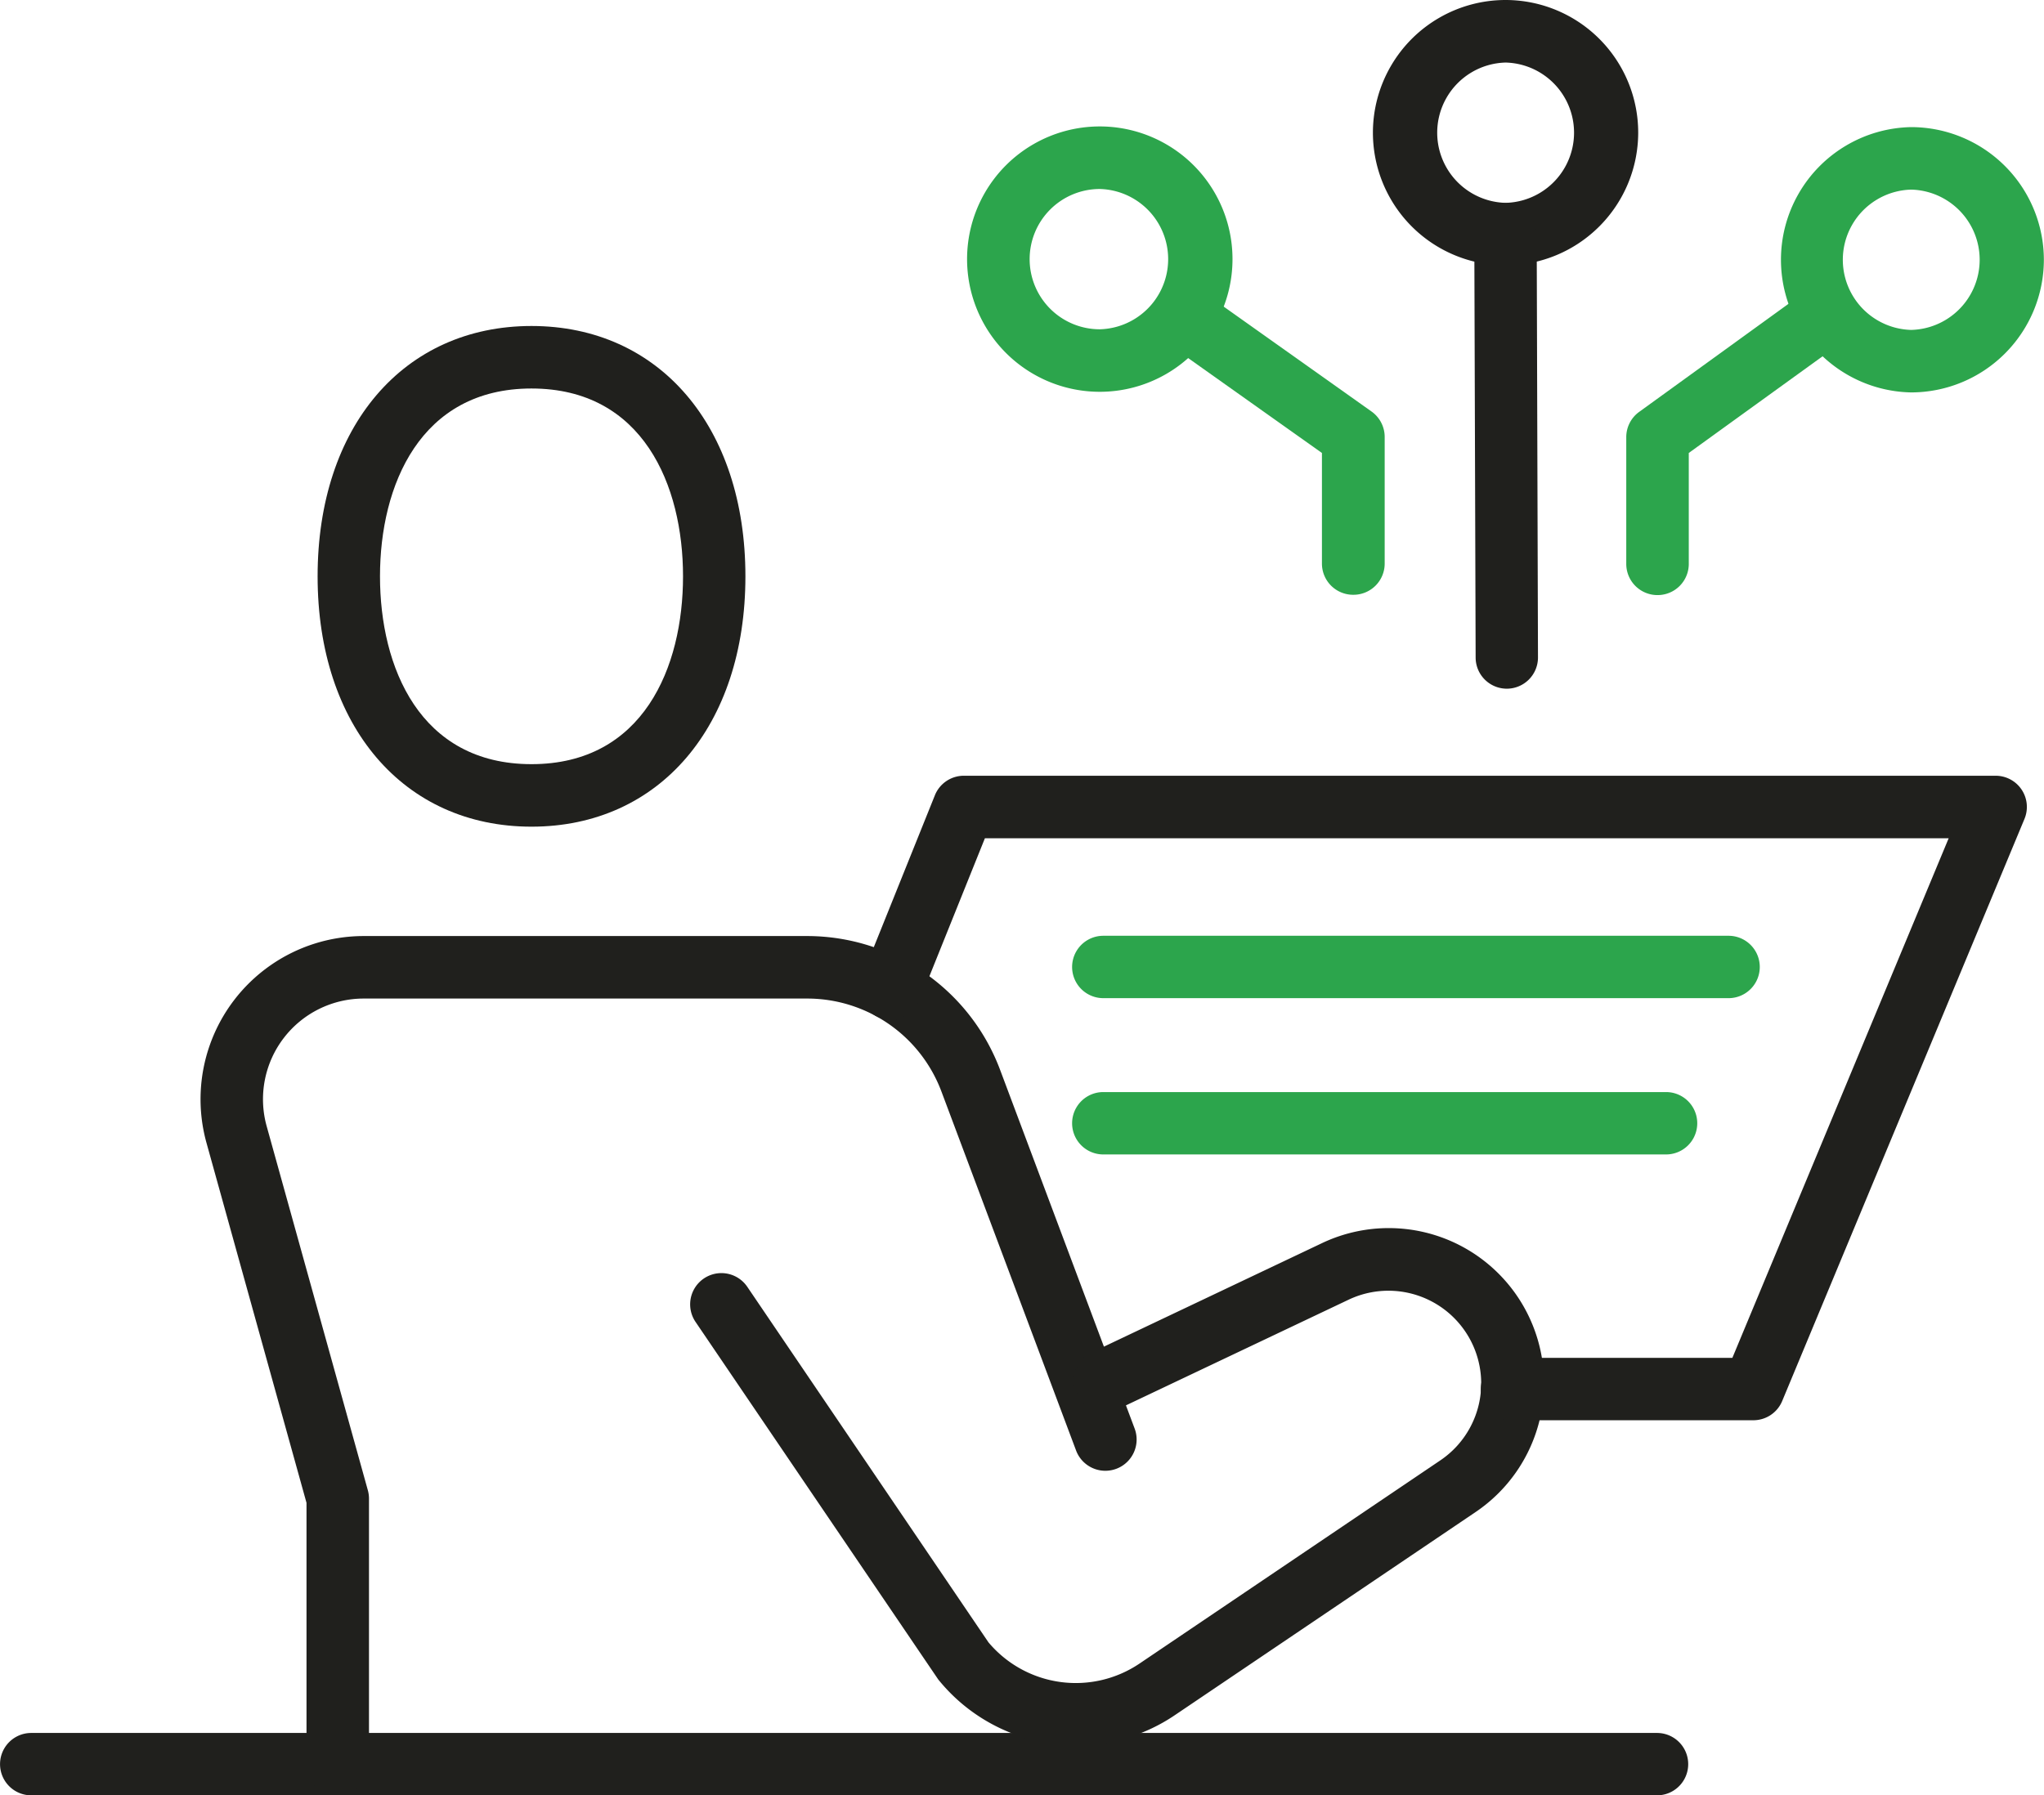
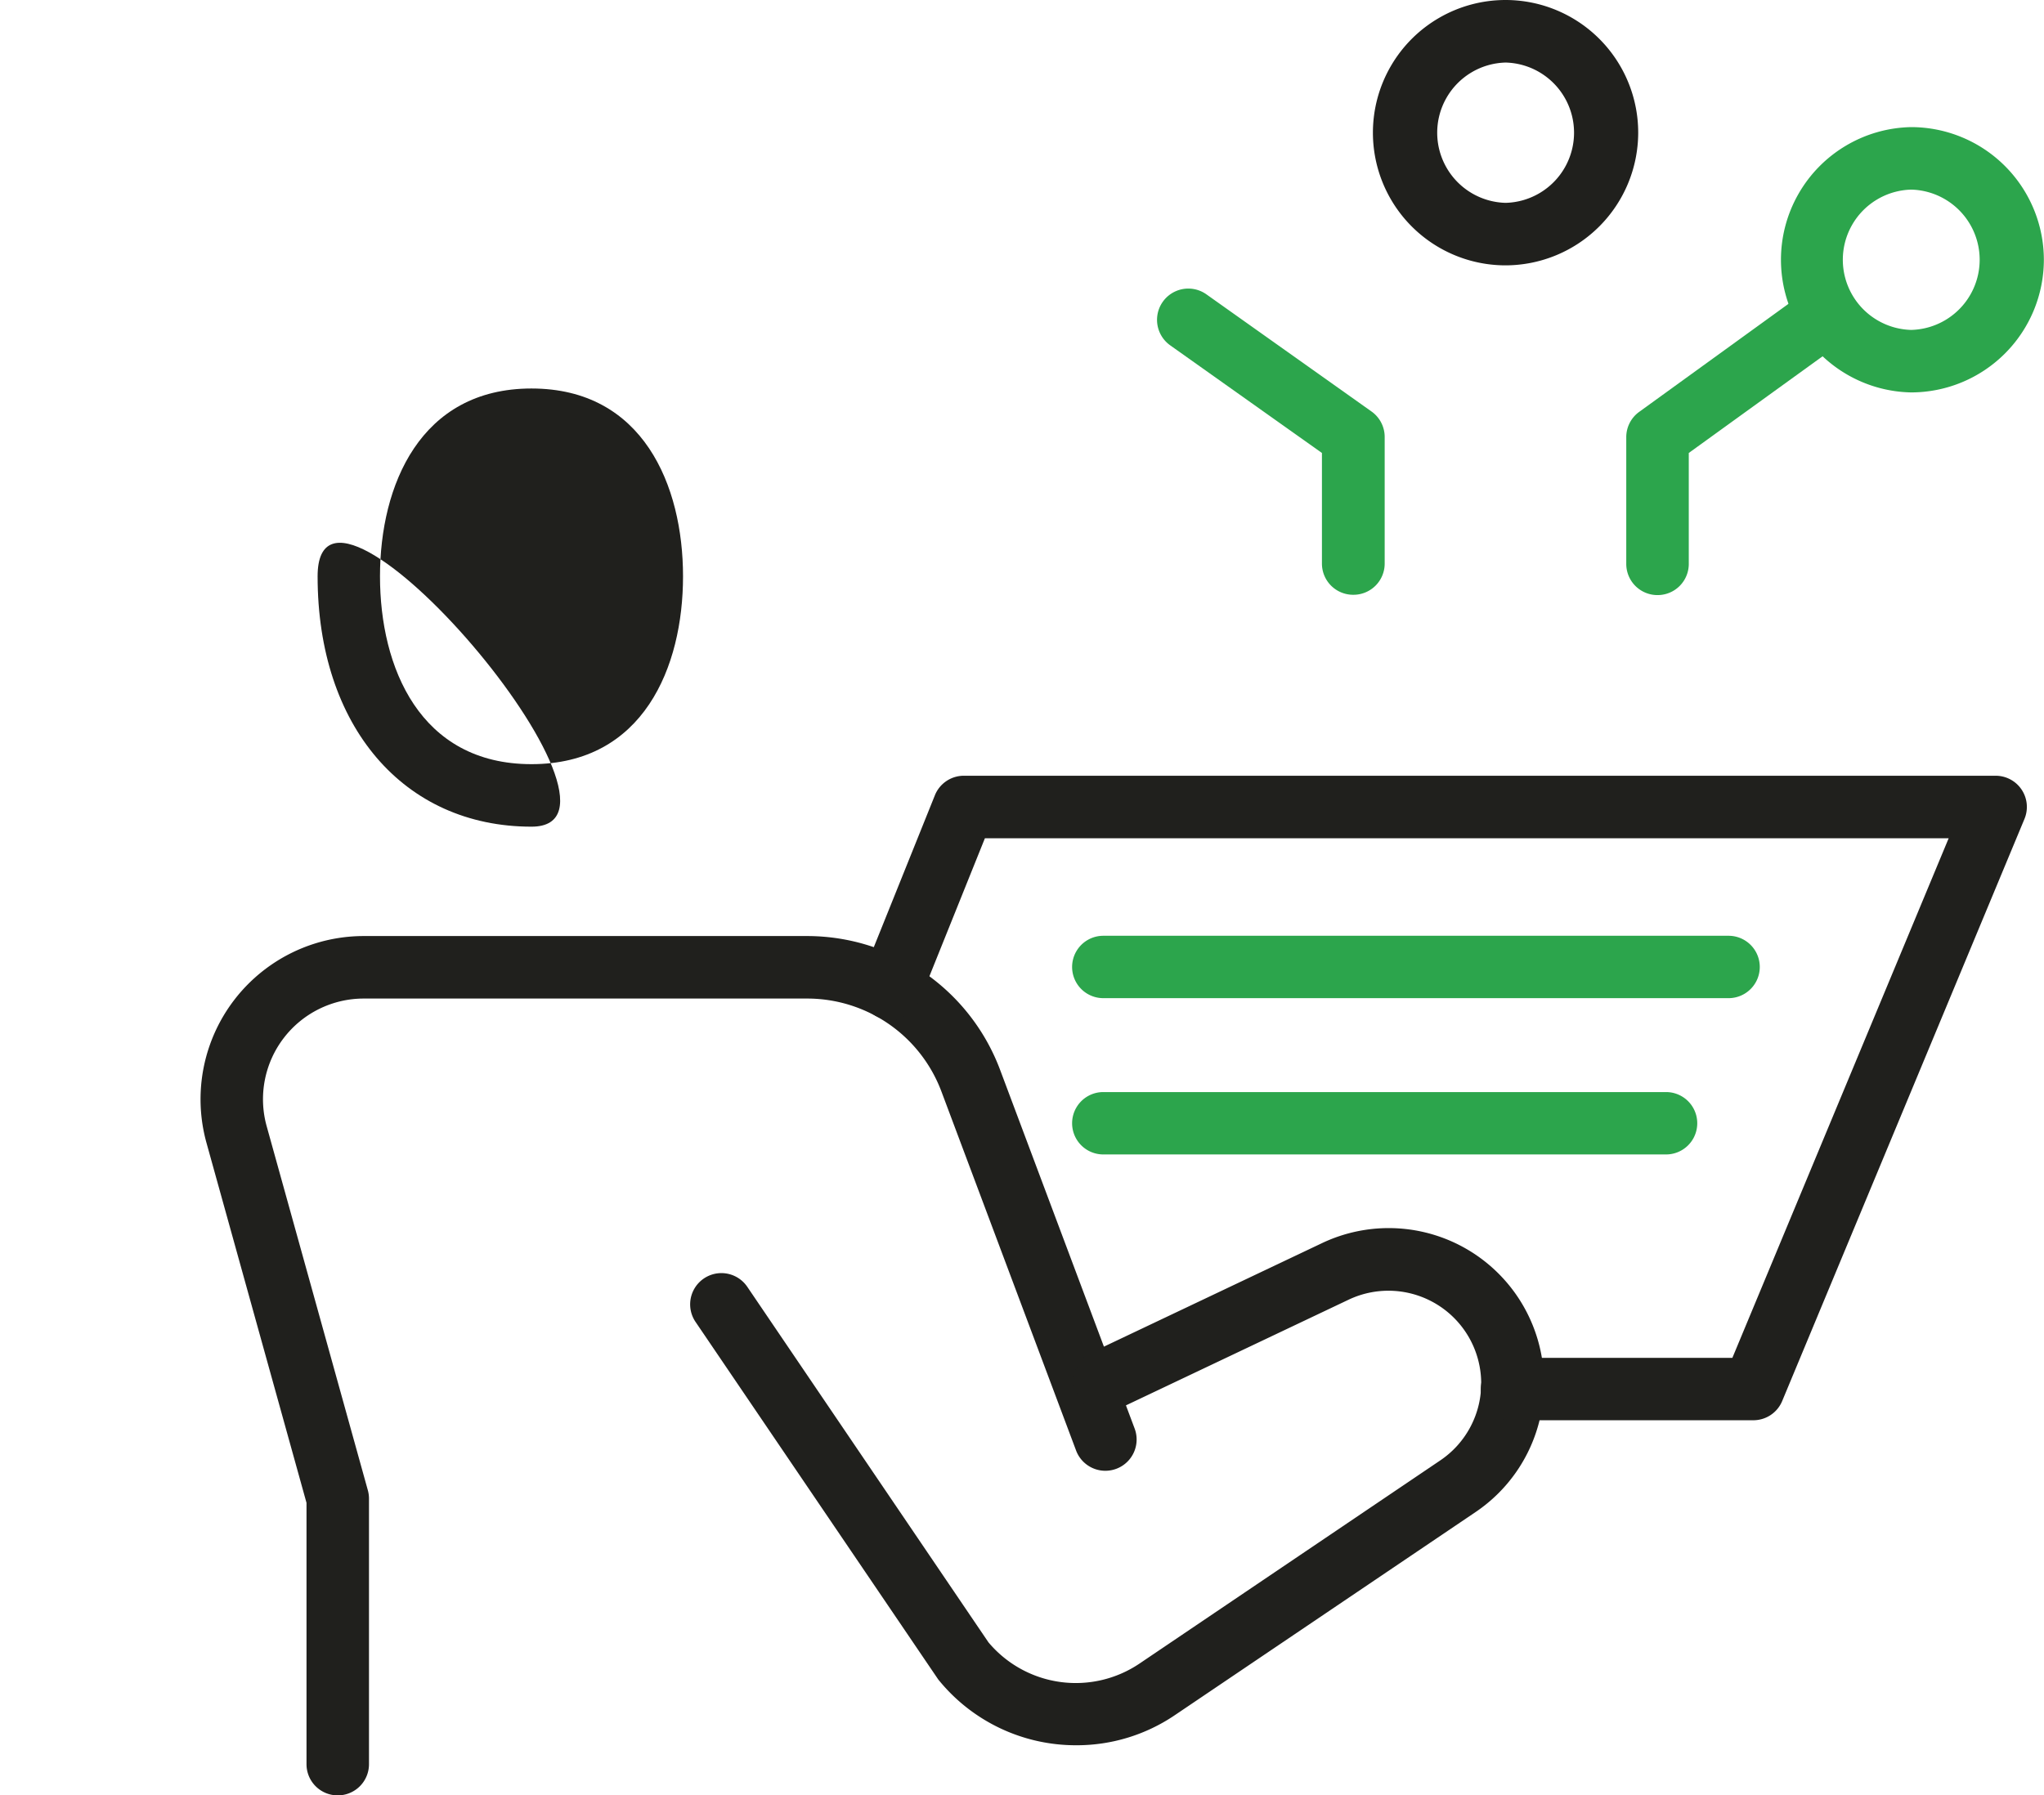
<svg xmlns="http://www.w3.org/2000/svg" width="45.867" height="40.297" viewBox="0 0 45.867 40.297">
  <g id="Group_26191" data-name="Group 26191" transform="translate(-2897.07 -1617.925)">
-     <path id="Path_5016" data-name="Path 5016" d="M2934.253,2173.718h-36.482a.7.7,0,0,1,0-1.4h36.482a.7.7,0,0,1,0,1.4Z" transform="translate(0 -515.496)" fill="#20201d" />
-     <path id="Path_5017" data-name="Path 5017" d="M3003.457,1733.46c-2.871,0-4.8-2.258-4.8-5.619s1.929-5.619,4.8-5.619,4.8,2.258,4.8,5.619S3006.327,1733.46,3003.457,1733.46Zm0-9.835c-2.5,0-3.4,2.178-3.4,4.216s.892,4.216,3.4,4.216,3.4-2.178,3.4-4.216S3005.961,1723.625,3003.457,1723.625Z" transform="translate(-94.46 -96.98)" fill="#20201d" />
+     <path id="Path_5017" data-name="Path 5017" d="M3003.457,1733.46c-2.871,0-4.8-2.258-4.8-5.619S3006.327,1733.46,3003.457,1733.46Zm0-9.835c-2.5,0-3.4,2.178-3.4,4.216s.892,4.216,3.4,4.216,3.4-2.178,3.4-4.216S3005.961,1723.625,3003.457,1723.625Z" transform="translate(-94.46 -96.98)" fill="#20201d" />
    <path id="Path_5018" data-name="Path 5018" d="M2964.232,1936.653a.7.7,0,0,1-.7-.7v-5.866l-2.244-8.078a3.663,3.663,0,0,1,3.53-4.644h9.96a4.627,4.627,0,0,1,4.312,2.987l3.025,8.067a.7.7,0,1,1-1.314.493l-3.025-8.067a3.216,3.216,0,0,0-3-2.077h-9.96a2.26,2.26,0,0,0-2.178,2.865l2.27,8.17a.7.7,0,0,1,.026.188v5.962A.7.7,0,0,1,2964.232,1936.653Z" transform="translate(-59.584 -278.43)" fill="#20201d" />
    <path id="Path_5019" data-name="Path 5019" d="M3126.495,2022.4a3.965,3.965,0,0,1-3.1-1.478l-5.445-8.024a.7.7,0,0,1,1.161-.788l5.412,7.98a2.558,2.558,0,0,0,3.39.476l6.749-4.56a2.082,2.082,0,0,0-2.059-3.606l-5.159,2.449a.7.7,0,1,1-.6-1.268l5.159-2.449a3.485,3.485,0,0,1,3.446,6.037l-6.749,4.559A3.922,3.922,0,0,1,3126.495,2022.4Z" transform="translate(-205.272 -365.302)" fill="#20201d" />
    <path id="Path_5020" data-name="Path 5020" d="M3192.031,1880.538h-5.413a.7.7,0,0,1,0-1.4h4.945l4.854-11.663H3174.79l-1.462,3.636a.7.7,0,1,1-1.3-.523l1.639-4.076a.7.7,0,0,1,.651-.44h23.152a.7.7,0,0,1,.647.971l-5.437,13.066A.7.7,0,0,1,3192.031,1880.538Z" transform="translate(-255.619 -230.735)" fill="#20201d" />
    <g id="Group_26190" data-name="Group 26190" transform="translate(2918.771 1617.925)">
      <path id="Path_5021" data-name="Path 5021" d="M3339.179,1623.881h0a2.978,2.978,0,0,1,0-5.956h0a2.978,2.978,0,0,1,2.975,2.98h0A2.982,2.982,0,0,1,3339.179,1623.881Zm0-4.552a1.575,1.575,0,0,0,0,3.149h0a1.575,1.575,0,0,0,0-3.149Z" transform="translate(-3327.094 -1617.925)" fill="#20201d" />
      <path id="Path_5022" data-name="Path 5022" d="M3468.925,1664.544h0a2.978,2.978,0,0,1,0-5.955h0a2.982,2.982,0,0,1,2.976,2.98h0A2.982,2.982,0,0,1,3468.925,1664.544Zm0-4.552a1.575,1.575,0,0,0,0,3.149h0a1.575,1.575,0,0,0,0-3.149Zm2.277,1.577h0Z" transform="translate(-3447.738 -1655.736)" fill="#2ca54c" />
-       <path id="Path_5023" data-name="Path 5023" d="M3369.354,1693.719a.7.7,0,0,1-.7-.7l-.03-9.5a.7.7,0,0,1,.7-.7h0a.7.7,0,0,1,.7.7l.029,9.5a.7.7,0,0,1-.7.7Z" transform="translate(-3357.242 -1678.261)" fill="#20201d" />
      <path id="Path_5024" data-name="Path 5024" d="M3417.9,1716.258h0a.7.7,0,0,1-.7-.7l0-2.845a.7.7,0,0,1,.291-.568l3.73-2.7a.7.7,0,0,1,.822,1.137l-3.44,2.486,0,2.487A.7.7,0,0,1,3417.9,1716.258Z" transform="translate(-3402.408 -1702.901)" fill="#2ca54c" />
-       <path id="Path_5025" data-name="Path 5025" d="M3209.374,1664.33h0a2.978,2.978,0,0,1,0-5.956h0a2.978,2.978,0,0,1,0,5.956Zm0-4.552a1.574,1.574,0,0,0-1.574,1.573h0a1.574,1.574,0,0,0,1.573,1.576h0a1.575,1.575,0,0,0,0-3.149Zm-2.276,1.573h0Z" transform="translate(-3206.396 -1655.536)" fill="#2ca54c" />
      <path id="Path_5026" data-name="Path 5026" d="M3271.558,1717.1h0a.7.7,0,0,1-.7-.7l0-2.483-3.405-2.416a.7.7,0,0,1,.813-1.144l3.7,2.626a.7.7,0,0,1,.3.572l0,2.845A.7.7,0,0,1,3271.558,1717.1Z" transform="translate(-3262.895 -1703.75)" fill="#2ca54c" />
    </g>
    <path id="Path_5027" data-name="Path 5027" d="M3254.684,1918.678h-14.031a.7.7,0,0,1,0-1.4h14.031a.7.7,0,0,1,0,1.4Z" transform="translate(-318.825 -278.349)" fill="#2ca54c" />
    <path id="Path_5028" data-name="Path 5028" d="M3253.281,1968.678h-12.628a.7.7,0,0,1,0-1.4h12.628a.7.7,0,0,1,0,1.4Z" transform="translate(-318.825 -324.841)" fill="#2ca54c" />
  </g>
</svg>